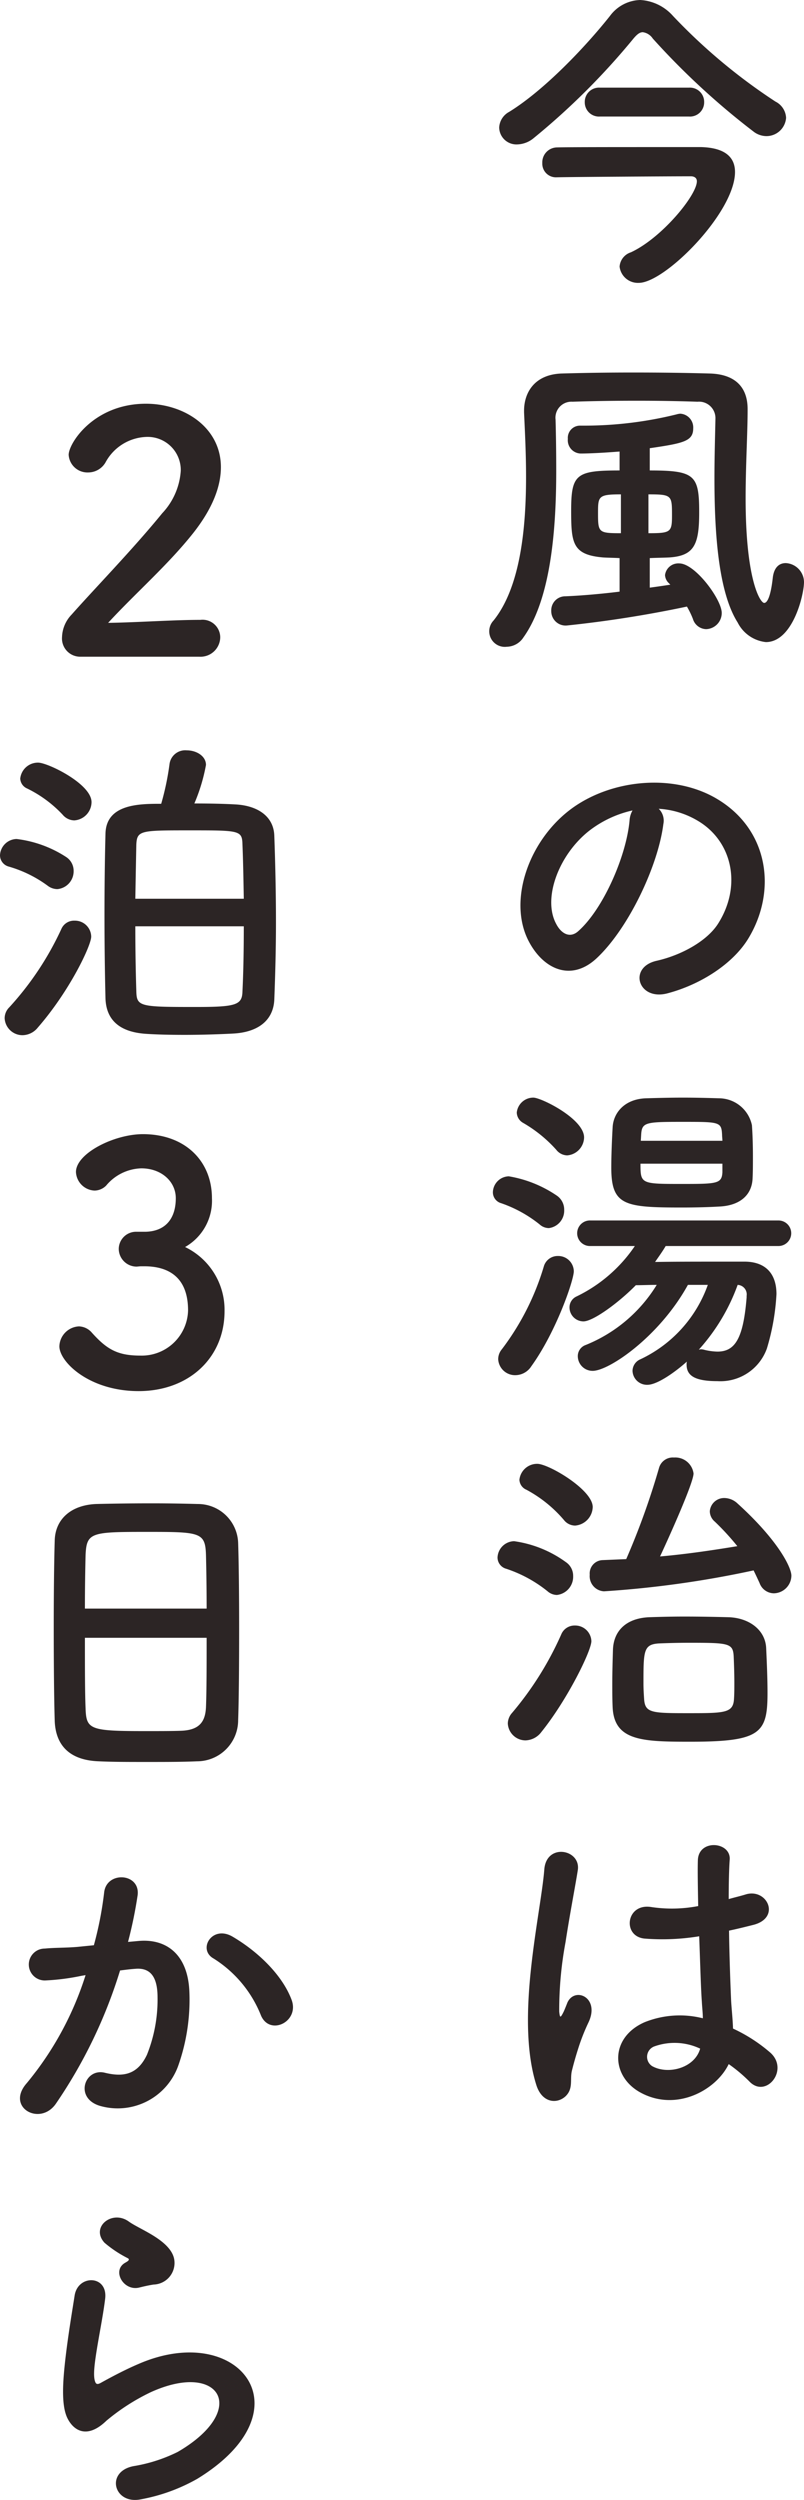
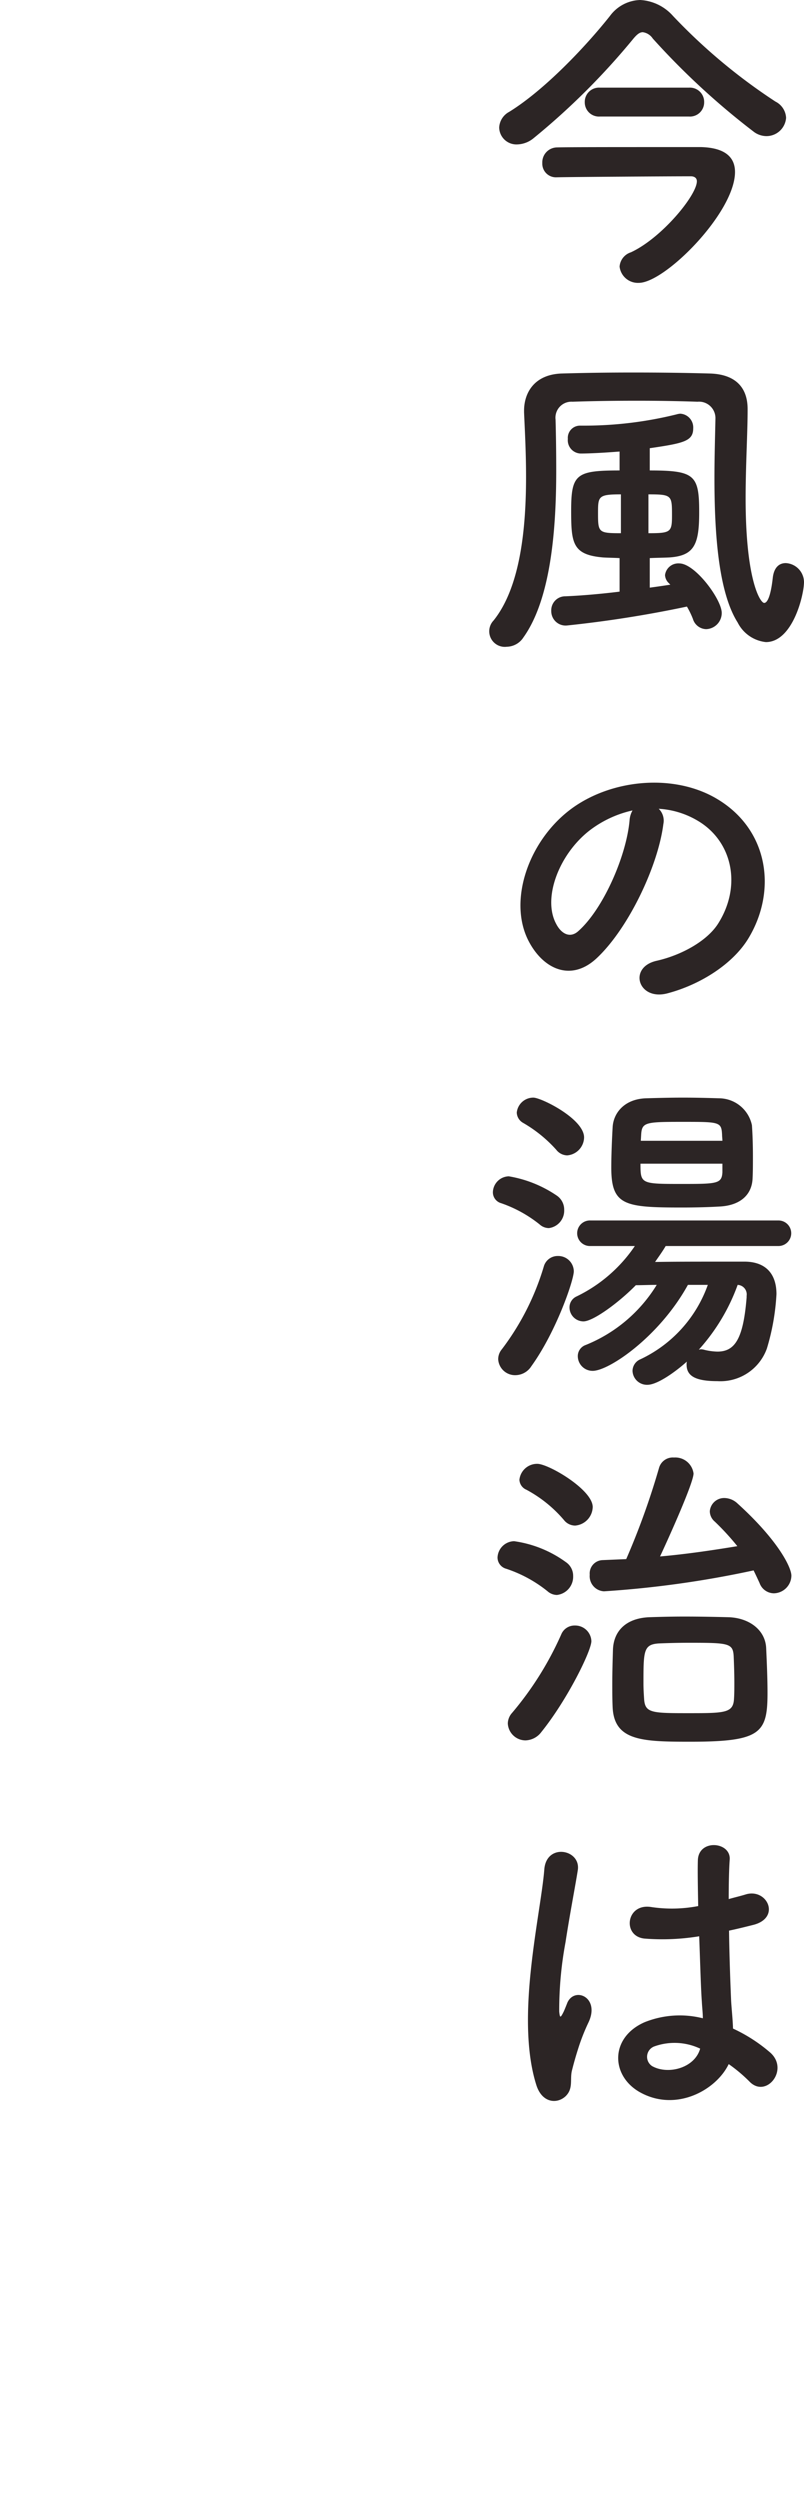
<svg xmlns="http://www.w3.org/2000/svg" width="96.96" height="301.19" viewBox="0 0 96.96 301.19">
  <g id="グループ_2919" data-name="グループ 2919" transform="translate(-432.48 -1673.12)">
    <path id="パス_4967" data-name="パス 4967" d="M37.28-17.68A2.311,2.311,0,0,0,36-19.64,68.837,68.837,0,0,1,23.64-29.96a5.7,5.7,0,0,0-3.96-1.92,4.692,4.692,0,0,0-3.64,1.92C13.12-26.28,8.16-21.04,3.88-18.4a2.265,2.265,0,0,0-1.2,1.88,2.077,2.077,0,0,0,2.16,2.04,3.228,3.228,0,0,0,2-.76,85.287,85.287,0,0,0,12.04-12c.44-.52.76-.76,1.12-.76a1.719,1.719,0,0,1,1.2.76A89.516,89.516,0,0,0,33.44-15.96a2.581,2.581,0,0,0,1.44.48A2.375,2.375,0,0,0,37.28-17.68Zm-11.72-.16a1.712,1.712,0,0,0,1.84-1.72,1.72,1.72,0,0,0-1.84-1.76H14.84A1.72,1.72,0,0,0,13-19.56a1.712,1.712,0,0,0,1.84,1.72Zm1.48,3.68H22.32c-4.88,0-11.36,0-12.68.04a1.8,1.8,0,0,0-1.76,1.88,1.645,1.645,0,0,0,1.76,1.72h.08c1.52-.04,13.28-.12,16.08-.12.36,0,.72.16.72.6,0,1.68-4.24,6.84-7.96,8.56A1.958,1.958,0,0,0,17.2.24,2.222,2.222,0,0,0,19.52,2.2c3.16,0,11.6-8.48,11.6-13.36C31.12-13,29.84-14.08,27.04-14.16Zm7.8,59.64c3.24,0,4.6-5.68,4.6-7.24a2.318,2.318,0,0,0-2.2-2.28c-.76,0-1.4.48-1.56,1.72-.24,2.2-.64,3.08-1.04,3.08-.48,0-2.24-2.76-2.24-12.6,0-3.92.24-7.84.24-10.64V17.4c0-2.76-1.64-4.2-4.56-4.28-2.8-.08-6-.12-9.28-.12-2.92,0-5.84.04-8.6.12-3.28.12-4.52,2.32-4.52,4.48v.2c.08,1.92.24,4.68.24,7.76C5.92,31.6,5.28,38.8,2,42.88a1.878,1.878,0,0,0,1.6,3.16,2.439,2.439,0,0,0,2-1.12c3.44-4.8,3.96-13.6,3.96-20.12,0-2.48-.04-4.64-.08-6.12a1.926,1.926,0,0,1,2.04-2.16c2.4-.08,5.04-.12,7.8-.12,2.44,0,4.92.04,7.28.12a1.982,1.982,0,0,1,2.16,1.92v.08c-.04,2.08-.12,4.56-.12,7.2,0,6.44.44,13.68,2.8,17.4A4.327,4.327,0,0,0,34.84,45.48ZM23.32,38.56c-.76.12-1.6.24-2.48.36V35.36c.76-.04,1.56-.04,2.36-.08,3.04-.2,3.6-1.6,3.6-5.44,0-4.48-.52-5.04-5.96-5.04V22.12c4.08-.6,5.24-.84,5.24-2.4a1.66,1.66,0,0,0-1.56-1.76,2.064,2.064,0,0,0-.44.08,46.3,46.3,0,0,1-11.2,1.36H12.4A1.471,1.471,0,0,0,10.96,21a1.6,1.6,0,0,0,1.52,1.76h.04c.96,0,2.68-.08,4.68-.24V24.8c-5.24,0-5.84.44-5.84,4.84,0,3.92.16,5.32,3.84,5.64.64.04,1.32.04,2,.08V39.4c-2.28.28-4.6.48-6.52.56a1.687,1.687,0,0,0-1.72,1.76,1.732,1.732,0,0,0,1.88,1.76A140.3,140.3,0,0,0,25.32,41.2a10.113,10.113,0,0,1,.72,1.48,1.72,1.72,0,0,0,1.6,1.24,1.947,1.947,0,0,0,1.88-1.96c0-1.6-3.2-5.96-5.12-5.96a1.614,1.614,0,0,0-1.72,1.4,1.422,1.422,0,0,0,.4.92ZM20.68,27.68c2.84,0,2.84.12,2.84,2.56,0,2-.16,2.12-2.84,2.12Zm-3.32,4.68c-2.68,0-2.76-.08-2.76-2.36,0-2.08,0-2.32,2.76-2.32Zm4.56,33.2a10.375,10.375,0,0,1,4.96,1.6c3.96,2.52,5.04,7.76,2.2,12.24-1.32,2.08-4.4,3.8-7.44,4.48-3.44.8-2.2,4.84,1.32,3.92,3.96-1.04,7.88-3.52,9.76-6.6C36.2,75.48,35.2,68.12,29,64.4c-5.04-3.04-12.36-2.48-17.28.92C6.36,69.04,3.68,76.48,6.2,81.44c1.76,3.44,5.12,5,8.2,2.16,3.84-3.56,7.44-11.12,8.08-16.2A2,2,0,0,0,21.92,65.56Zm-3.16.2A2.829,2.829,0,0,0,18.4,67c-.4,4.32-3.2,10.68-6.2,13.32-1,.88-2.04.28-2.64-.88-1.68-3.08.32-8.4,4.04-11.28A13.254,13.254,0,0,1,18.76,65.76Zm14.48,44.32c.04-.8.04-1.72.04-2.64,0-1.32-.04-2.64-.12-3.76a4.076,4.076,0,0,0-3.96-3.24c-1.32-.04-2.84-.08-4.36-.08s-3.04.04-4.44.08c-2.6.08-3.96,1.76-4.04,3.52-.08,1.44-.16,3.28-.16,4.84,0,4.56,1.6,4.8,8.52,4.8,1.6,0,3.2-.04,4.56-.12C31.64,113.36,33.16,112.16,33.24,110.08Zm-22.36-2.76a2.214,2.214,0,0,0,2.04-2.16c0-2.24-5.16-4.8-6.12-4.8a2.007,2.007,0,0,0-2,1.8,1.479,1.479,0,0,0,.76,1.24,16.28,16.28,0,0,1,4,3.24A1.722,1.722,0,0,0,10.88,107.32Zm25.48,10.92a1.54,1.54,0,1,0,0-3.08H13.68a1.541,1.541,0,1,0,0,3.08h5.36A17.857,17.857,0,0,1,12,124.32a1.439,1.439,0,0,0-.84,1.32,1.689,1.689,0,0,0,1.68,1.68c1.16,0,4.24-2.24,6.32-4.36.76,0,1.64-.04,2.52-.04a17.886,17.886,0,0,1-8.56,7.24,1.417,1.417,0,0,0-.96,1.36,1.783,1.783,0,0,0,1.8,1.76c1.96,0,8.04-4.12,11.48-10.36h2.4a15.736,15.736,0,0,1-8.12,8.96,1.54,1.54,0,0,0-.96,1.4,1.744,1.744,0,0,0,1.8,1.68c1.16,0,3.28-1.48,4.76-2.8a1.107,1.107,0,0,0-.04.36c0,1.32.96,2,3.72,2a5.957,5.957,0,0,0,5.96-3.92,27.518,27.518,0,0,0,1.16-6.56c0-2.52-1.36-3.88-3.76-3.92h-3c-2.6,0-5.52,0-7.88.04.44-.64.88-1.24,1.28-1.92ZM8.68,116.08a2.12,2.12,0,0,0,1.84-2.2,2.043,2.043,0,0,0-.84-1.68,14.546,14.546,0,0,0-5.84-2.36,1.972,1.972,0,0,0-1.92,1.92,1.361,1.361,0,0,0,1,1.32,15.456,15.456,0,0,1,4.64,2.56A1.668,1.668,0,0,0,8.68,116.08ZM6.56,132.72c3-4.16,5.12-10.36,5.12-11.44a1.874,1.874,0,0,0-1.92-1.84,1.735,1.735,0,0,0-1.68,1.2A31.141,31.141,0,0,1,3,130.68a1.862,1.862,0,0,0-.44,1.2,2.037,2.037,0,0,0,2.08,1.92A2.311,2.311,0,0,0,6.56,132.72Zm13.2-27.16.04-.68c.08-1.56.48-1.6,5-1.6,4.48,0,4.68,0,4.76,1.56,0,.24.04.48.04.72Zm9.84,3.8c-.08,1.4-.68,1.4-5.08,1.4-4.76,0-4.8-.04-4.8-2.44H29.6Zm1.84,13.56a1.148,1.148,0,0,1,1.08,1.32v.2c-.4,4.96-1.4,6.52-3.52,6.52a7.223,7.223,0,0,1-1.52-.2,1.7,1.7,0,0,0-.44-.08c-.12,0-.2.04-.28.04A23.6,23.6,0,0,0,31.44,122.92Zm1.92,34.4c.24.48.48,1,.72,1.52a1.858,1.858,0,0,0,1.72,1.24,2.159,2.159,0,0,0,2.12-2.12c0-1-1.6-4.28-6.56-8.76a2.352,2.352,0,0,0-1.48-.6,1.733,1.733,0,0,0-1.8,1.6,1.655,1.655,0,0,0,.6,1.24,30.921,30.921,0,0,1,2.72,2.96c-2.92.48-6.12.96-9.32,1.24,1.12-2.4,4.04-8.88,4.04-10a2.22,2.22,0,0,0-2.36-1.92,1.723,1.723,0,0,0-1.8,1.24,90.3,90.3,0,0,1-3.96,11c-.96.04-1.92.08-2.84.12a1.609,1.609,0,0,0-1.56,1.76,1.826,1.826,0,0,0,1.72,2A122.356,122.356,0,0,0,33.36,157.32Zm-21.52-5.4a2.3,2.3,0,0,0,2.12-2.24c0-2.08-5.32-5.2-6.68-5.2a2.145,2.145,0,0,0-2.16,1.92,1.364,1.364,0,0,0,.84,1.2,15.641,15.641,0,0,1,4.52,3.64A1.737,1.737,0,0,0,11.84,151.92Zm23.2,20.16c0-1.76-.08-3.56-.16-5.36-.08-2.24-2.08-3.68-4.52-3.76-1.52-.04-3.48-.08-5.36-.08-1.56,0-3.04.04-4.24.08-2.72.12-4.28,1.6-4.36,3.92-.04,1.36-.08,2.72-.08,4.12,0,.88,0,1.8.04,2.76.16,4.12,3.6,4.2,9.4,4.2C34.24,177.96,35.04,176.92,35.04,172.08Zm-25.4-11.8A2.206,2.206,0,0,0,11.6,158a1.984,1.984,0,0,0-.88-1.68,13.882,13.882,0,0,0-6.24-2.52,2.052,2.052,0,0,0-2,1.96,1.412,1.412,0,0,0,1.04,1.36,15.879,15.879,0,0,1,5,2.72A1.743,1.743,0,0,0,9.64,160.28ZM7.76,176.8c3.16-3.92,6.04-9.8,6.04-10.96a1.955,1.955,0,0,0-2-1.88,1.733,1.733,0,0,0-1.64,1.08,39.086,39.086,0,0,1-5.92,9.44,1.961,1.961,0,0,0-.52,1.28,2.147,2.147,0,0,0,2.12,2.04A2.478,2.478,0,0,0,7.76,176.8ZM31,172.76c-.08,1.72-1.04,1.76-5.32,1.76-4.56,0-5.4,0-5.52-1.68-.04-.6-.08-1.24-.08-1.88,0-3.92,0-4.72,1.84-4.84.92-.04,2.28-.08,3.64-.08,4.8,0,5.32.04,5.4,1.64.04.96.08,2.08.08,3.16C31.04,171.52,31.04,172.16,31,172.76Zm-.64,44.04a18.423,18.423,0,0,1,2.48,2.08c2,2.12,4.84-1.36,2.56-3.44a19.1,19.1,0,0,0-4.52-2.92c-.04-1.28-.2-2.6-.24-3.6-.08-1.96-.2-5.08-.24-8.2.96-.2,1.92-.44,2.88-.68,3.44-.84,1.72-4.48-.88-3.68-.64.2-1.36.36-2.04.56,0-1.96.04-3.64.12-4.76.16-2.16-3.76-2.52-3.84.08-.04,1.24,0,3.28.04,5.52a16.8,16.8,0,0,1-5.64.12c-3.08-.52-3.56,3.56-.8,3.8a27.485,27.485,0,0,0,6.56-.28c.12,3.16.2,6.24.32,7.88.04.76.12,1.36.12,2a11.374,11.374,0,0,0-7.04.48c-4.16,1.84-4.08,6.4-.6,8.4C23.96,222.64,28.84,219.96,30.36,216.8Zm-19.68,3.88c1-.96.48-2.08.8-3.2.16-.64.4-1.52.72-2.52a24.476,24.476,0,0,1,1.24-3.16c1.44-3-1.6-4.36-2.52-2.44-.08.2-.36.92-.48,1.16-.4.8-.44.68-.52-.04a44.525,44.525,0,0,1,.76-8.36c.52-3.4,1.2-6.88,1.48-8.68.4-2.52-3.8-3.32-4.04-.08-.2,2.6-1.08,7.08-1.6,11.92s-.64,10,.64,14.04C7.84,221.48,9.64,221.64,10.68,220.68Zm16.24-5.76c-.64,2.36-3.88,3.2-5.8,2.12a1.336,1.336,0,0,1,.24-2.36,7.219,7.219,0,0,1,5.52.24Z" transform="translate(490 1705)" fill="#2c2525" />
-     <path id="パス_4966" data-name="パス 4966" d="M6.52.24A2.377,2.377,0,0,0,9.04-2.12,2.135,2.135,0,0,0,6.64-4.2c-3.28,0-7.8.32-11.12.36,3.32-3.6,7.24-7,10.28-10.84,2.36-3,3.32-5.64,3.32-7.92,0-4.76-4.4-7.64-9.04-7.64-6.28,0-9.32,4.76-9.32,6.16a2.268,2.268,0,0,0,2.36,2.12,2.418,2.418,0,0,0,2.08-1.2A5.828,5.828,0,0,1,.12-26.24a3.991,3.991,0,0,1,4.16,4.08,8.252,8.252,0,0,1-2.24,5.12C-1.48-12.72-6.12-7.96-8.88-4.84a4.075,4.075,0,0,0-1.16,2.72A2.195,2.195,0,0,0-7.8.24Zm-.6,17.68a21.537,21.537,0,0,0,1.4-4.64c0-1.08-1.16-1.76-2.32-1.76A1.91,1.91,0,0,0,2.92,13.2a32.714,32.714,0,0,1-1,4.76c-2.6,0-6.64,0-6.72,3.6-.08,3.12-.12,6.44-.12,9.8,0,3.32.04,6.72.12,10.04.08,2.52,1.6,4.08,4.96,4.28,1.2.08,2.84.12,4.56.12,2.16,0,4.44-.08,5.92-.16,2.88-.16,4.8-1.52,4.92-4.08.12-3.16.2-6.24.2-9.28,0-3.6-.08-7.12-.2-10.48-.08-2.36-2.04-3.6-4.6-3.76C9.6,17.96,7.8,17.92,5.92,17.92ZM-8.56,19.96a2.227,2.227,0,0,0,2.08-2.2c0-2.2-5.28-4.76-6.44-4.76a2.145,2.145,0,0,0-2.16,1.92,1.364,1.364,0,0,0,.84,1.2,14.715,14.715,0,0,1,4.28,3.16A1.87,1.87,0,0,0-8.56,19.96Zm-2.04,8.28a2.155,2.155,0,0,0,1.96-2.2,1.979,1.979,0,0,0-.92-1.68,14.024,14.024,0,0,0-5.96-2.16,2.052,2.052,0,0,0-2,1.96,1.412,1.412,0,0,0,1.04,1.36,14.807,14.807,0,0,1,4.72,2.32A1.94,1.94,0,0,0-10.6,28.24Zm.48,4.8a36.592,36.592,0,0,1-6.28,9.44,1.851,1.851,0,0,0-.56,1.32,2.156,2.156,0,0,0,2.16,2.04,2.408,2.408,0,0,0,1.84-.92c3.84-4.4,6.44-9.88,6.44-10.96a1.961,1.961,0,0,0-2-1.92A1.665,1.665,0,0,0-10.12,33.04ZM-1.2,29.4c.04-2.32.08-4.52.12-6.52.08-1.72.52-1.72,6.44-1.72,6.04,0,6.32,0,6.36,1.72.08,1.92.12,4.16.16,6.52Zm13.08,3.32c0,2.68-.04,5.36-.16,7.84-.04,1.64-.76,1.88-5.64,1.88-6.76,0-7.12-.04-7.16-1.92-.08-2.52-.12-5.2-.12-7.8Zm-13,36.8A2.09,2.09,0,0,0-3.2,71.6a2.159,2.159,0,0,0,2.12,2.12c.16,0,.36-.04.6-.04h.36c2.84,0,5.28,1.24,5.28,5.32A5.587,5.587,0,0,1-.6,84.44c-2.76,0-4.04-.76-5.84-2.76A2.148,2.148,0,0,0-8,80.92a2.483,2.483,0,0,0-2.36,2.4c0,1.88,3.6,5.4,9.56,5.4,6.04,0,10.36-4,10.36-9.64A8.393,8.393,0,0,0,4.8,71.36a6.4,6.4,0,0,0,3.24-5.88c0-4.48-3.24-7.72-8.32-7.72-3.48,0-8.08,2.32-8.08,4.56a2.346,2.346,0,0,0,2.24,2.24,2.009,2.009,0,0,0,1.4-.6A5.72,5.72,0,0,1-.48,61.88c2.44,0,4.16,1.6,4.16,3.6,0,2.36-1.16,3.96-3.6,4.04ZM11.2,128.36c.08-2.12.12-6.52.12-10.92,0-4-.04-8-.12-10.44a4.853,4.853,0,0,0-4.88-4.68c-1.36-.04-3.44-.08-5.56-.08-2.56,0-5.16.04-6.68.08-3,.12-4.92,1.8-5,4.36-.08,2.68-.12,6.6-.12,10.48,0,4.36.04,8.72.12,11.32.12,2.96,1.84,4.72,5.32,4.84,1.64.08,3.72.08,5.8.08,2.12,0,4.28,0,6.04-.08A4.959,4.959,0,0,0,11.2,128.36ZM-7.28,114.92c0-2.52.04-4.8.08-6.44.12-2.76.68-2.8,7.44-2.8,6.4,0,7,.04,7.08,2.8.04,1.6.08,3.92.08,6.44ZM7.4,118.44c0,3.2,0,6.36-.08,8.36-.08,1.72-.76,2.76-3,2.84-1.04.04-2.64.04-4.2.04-6.8,0-7.24-.16-7.32-2.76-.08-1.92-.08-5.12-.08-8.48Zm10.24,43.6c-1.08-2.88-3.92-5.72-7.12-7.6C8.04,153,6.28,156,8.24,157.08a14.362,14.362,0,0,1,5.72,6.88C15.04,166.44,18.64,164.68,17.64,162.04Zm-19.72-6.96a52.7,52.7,0,0,0,1.16-5.64c.32-2.68-3.76-2.92-4.04-.32a42.7,42.7,0,0,1-1.24,6.36l-2,.2c-1.44.12-2.68.08-3.92.2a1.922,1.922,0,1,0,.12,3.84,27.138,27.138,0,0,0,4.32-.56l.48-.08a38.594,38.594,0,0,1-7.08,13c-2.6,2.92,1.56,5.24,3.48,2.52a58.939,58.939,0,0,0,7.76-16.08c.64-.08,1.24-.16,1.84-.2,1.84-.16,2.68,1,2.68,3.44A17.854,17.854,0,0,1,.2,168.68c-1.12,2.36-2.8,2.72-5.08,2.16-2.44-.6-3.72,3.08-.56,4a7.754,7.754,0,0,0,9.4-4.8,23.825,23.825,0,0,0,1.36-8.92c-.16-4.48-2.72-6.44-6.08-6.16ZM1,196.36a2.6,2.6,0,0,0,2.52-2.8c-.08-1.2-1.12-2.16-2.28-2.92s-2.52-1.36-3.24-1.88c-2-1.44-4.64.68-2.92,2.56a14,14,0,0,0,2.84,1.88c.28.2-.12.4-.32.52-1.68.92-.24,3.48,1.68,3C-.08,196.56.48,196.44,1,196.36Zm5.28,23.4c13.52-8.28,5-19.08-7.08-13.84-1.88.8-3.76,1.84-4.56,2.28-.36.2-.56.2-.68-.12-.28-.72-.08-2.2.24-4.16.32-1.92.76-4.16.96-5.84.36-2.88-3.28-2.96-3.68-.4-.32,2.04-.84,5.12-1.16,8.04s-.4,5.4.32,6.8,2.32,2.52,4.68.24a25.258,25.258,0,0,1,5.36-3.44c4.24-1.92,7.16-1.32,8,.28s-.36,4.36-4.76,6.92a18.759,18.759,0,0,1-5.36,1.72c-3.4.68-2.36,4.64.88,4A21.656,21.656,0,0,0,6.28,219.76Z" transform="translate(450 1752)" fill="#2c2525" />
  </g>
</svg>